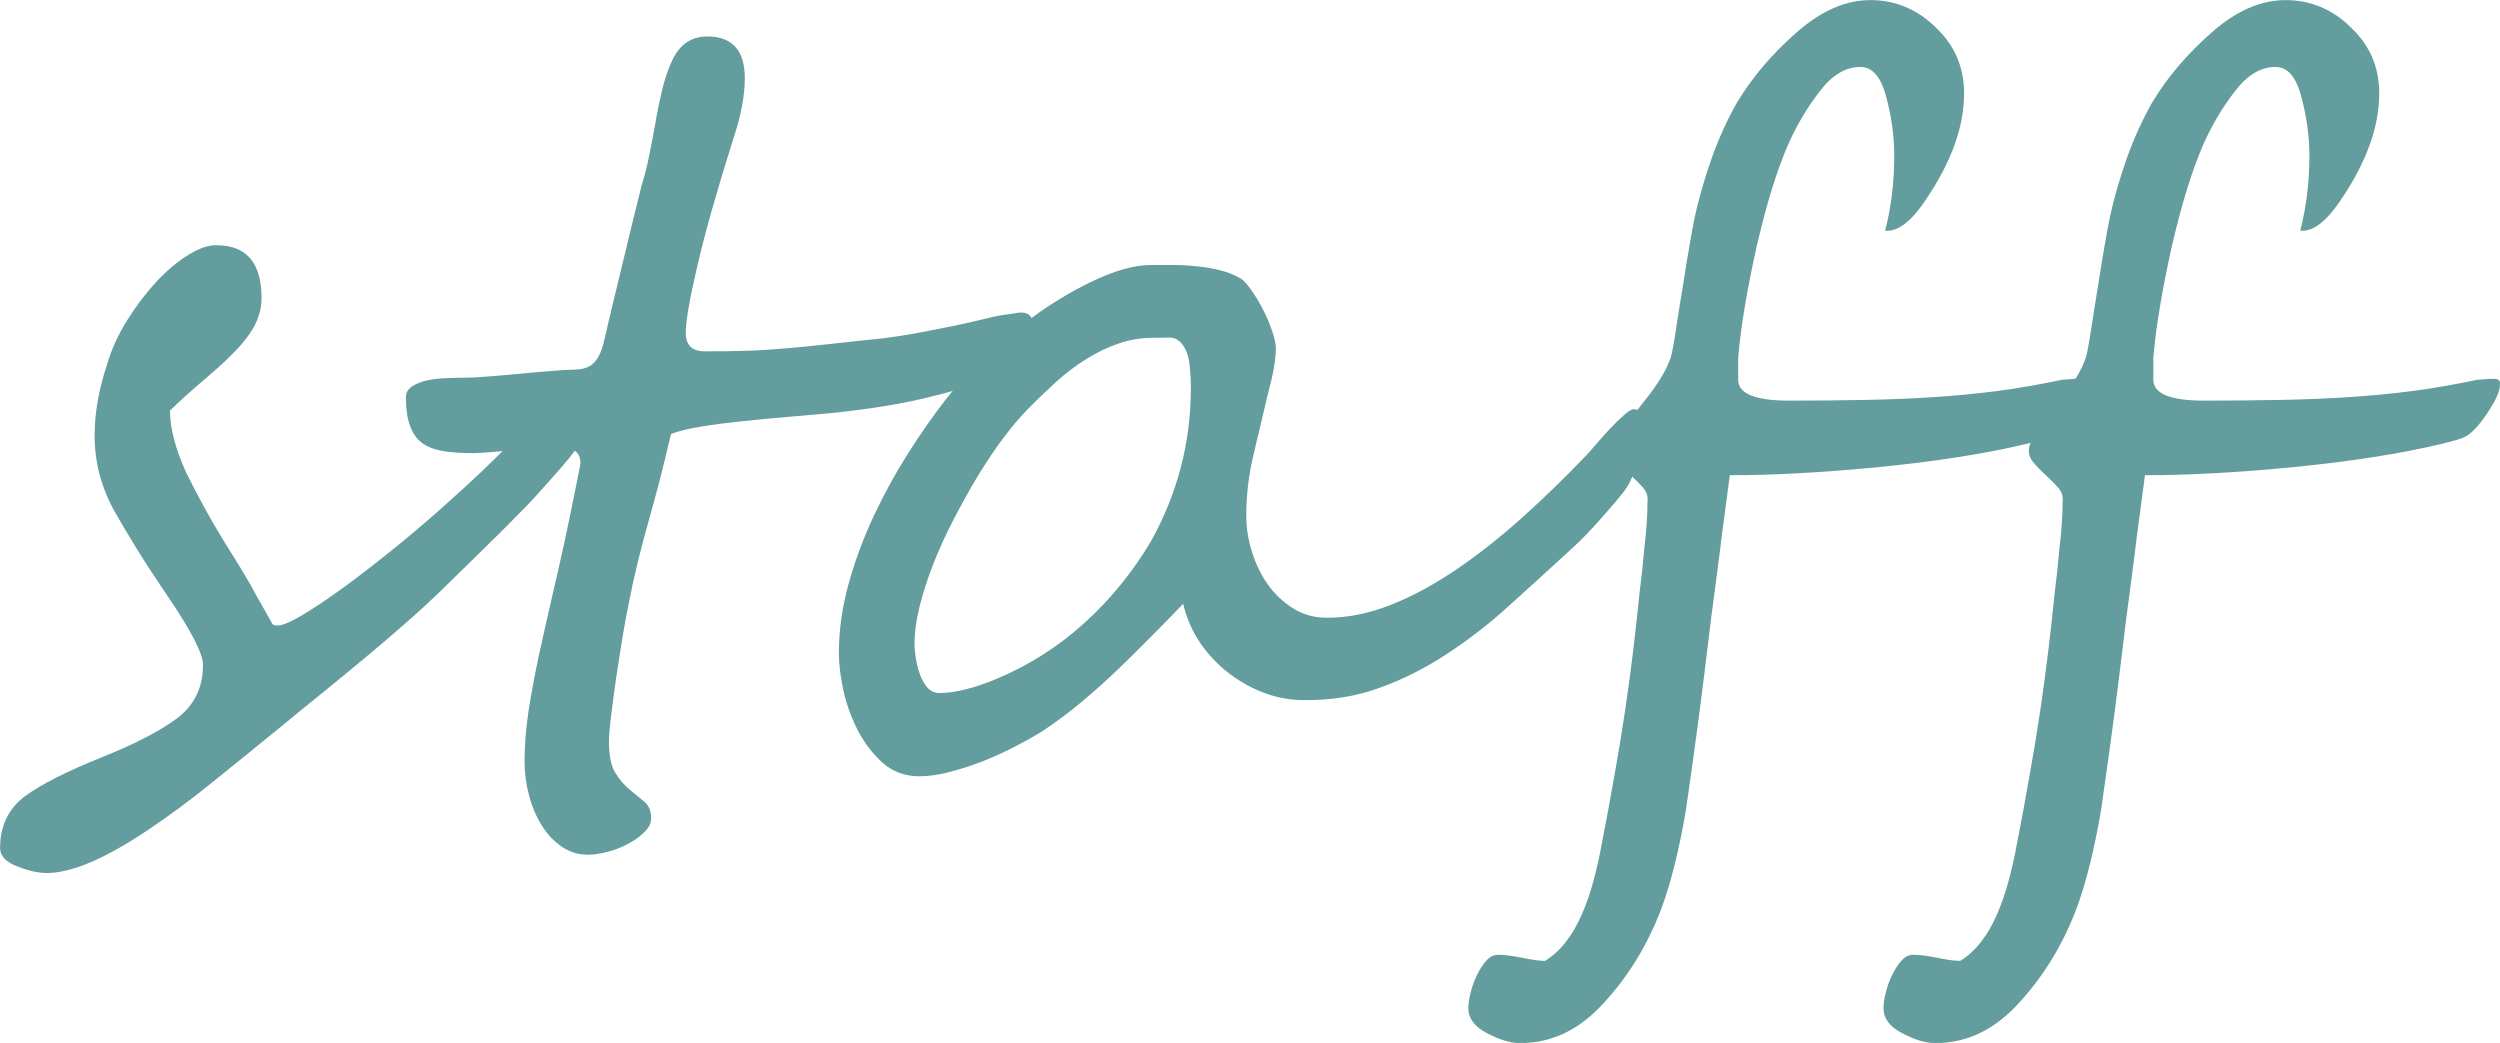
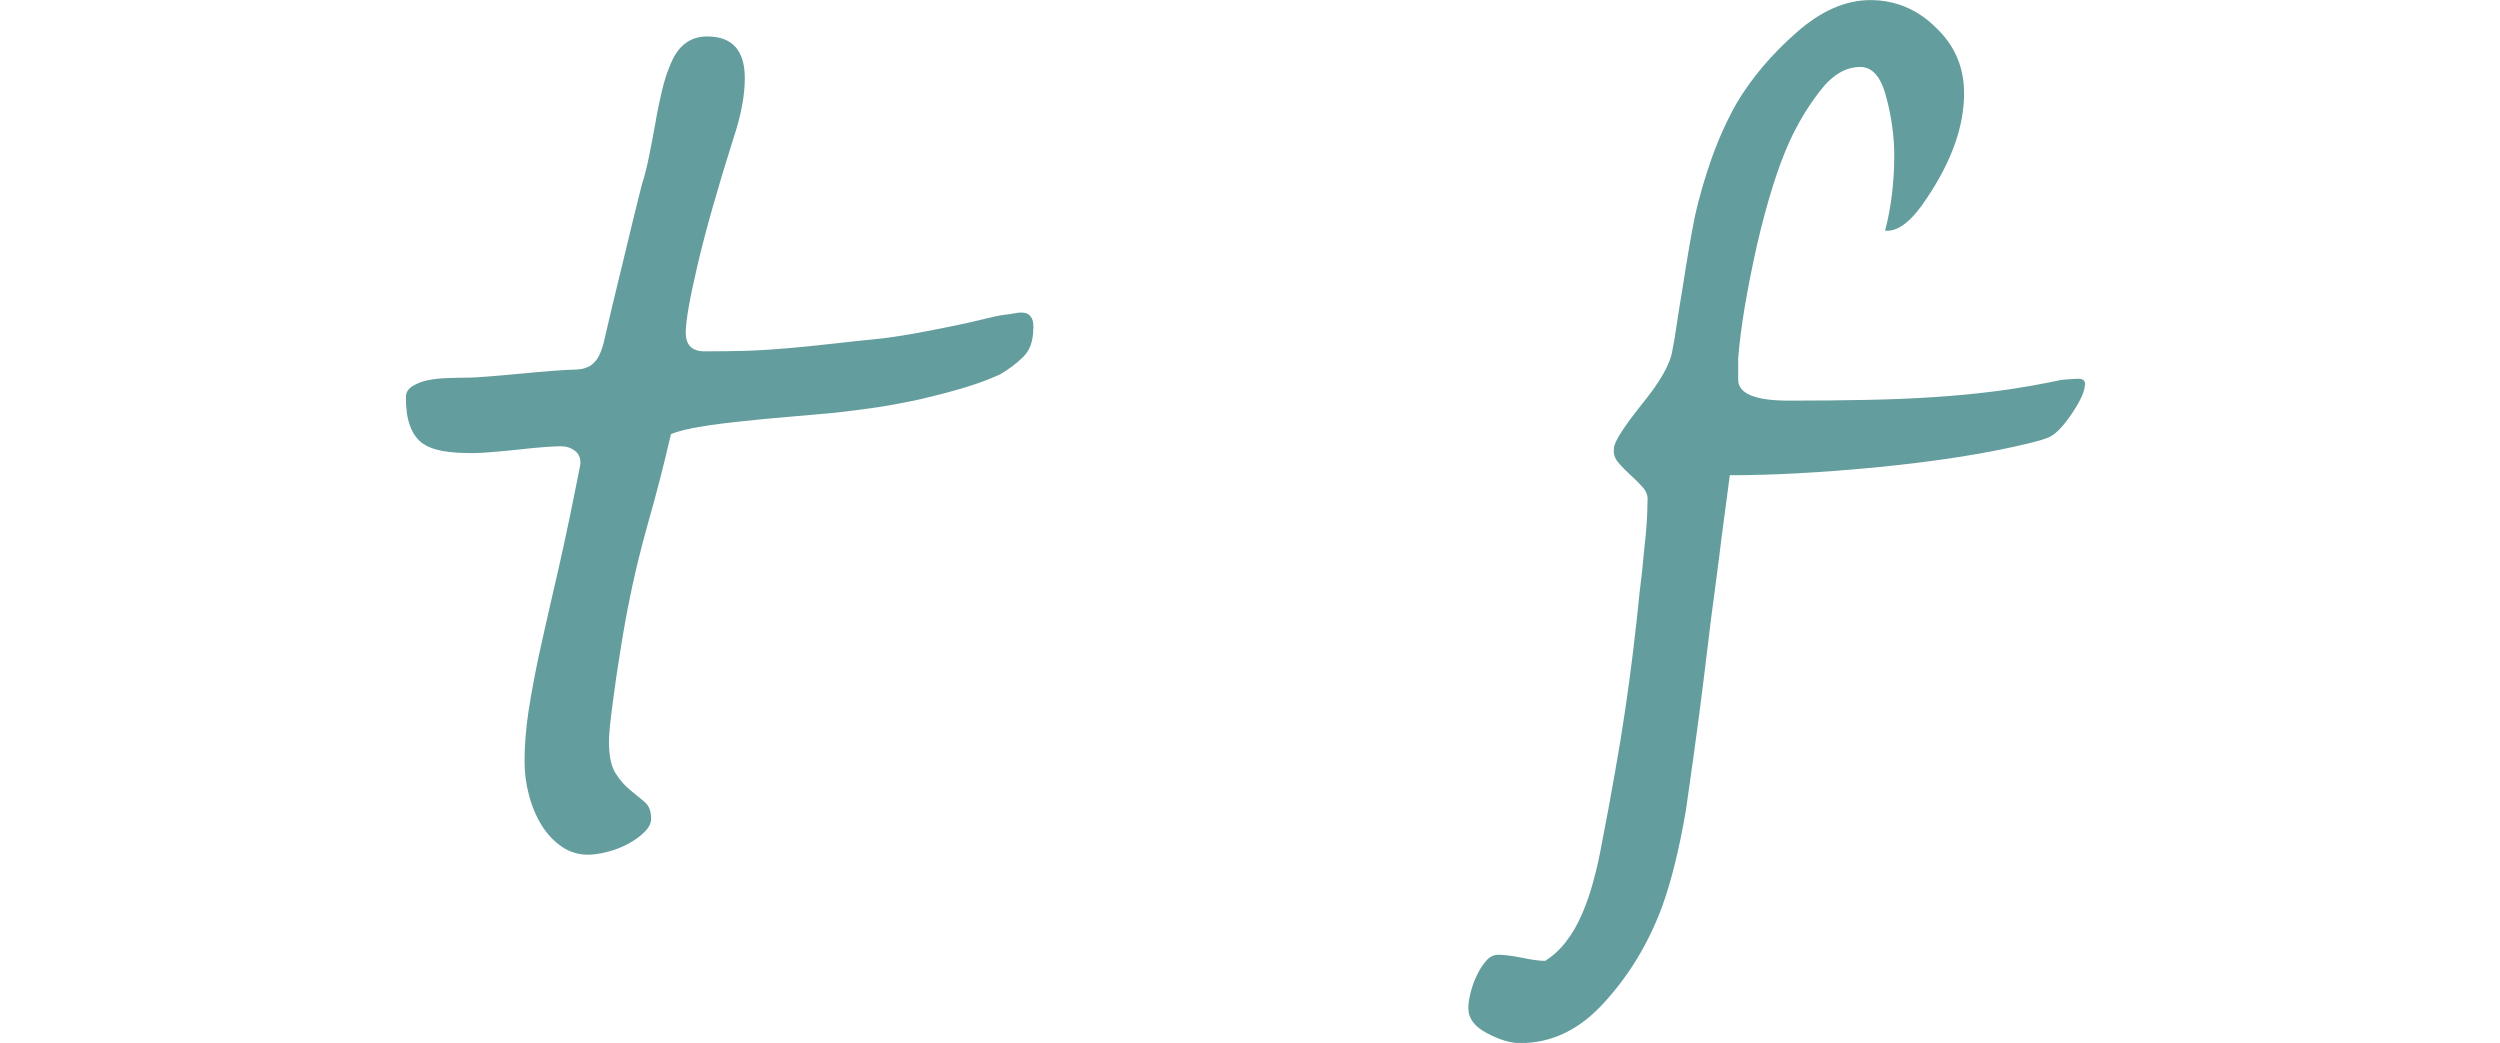
<svg xmlns="http://www.w3.org/2000/svg" id="_レイヤー_2" data-name="レイヤー 2" viewBox="0 0 262.08 109.33">
  <defs>
    <style>
      .cls-1 {
        fill: #639d9d;
      }
    </style>
  </defs>
  <g id="_レイヤー_1-2" data-name="レイヤー 1">
-     <path class="cls-1" d="M62.29,42.83c0,.57-.16,1.2-.48,1.9-.32,.7-.75,1.42-1.29,2.17-.53,.74-1.14,1.49-1.81,2.25-.67,.77-1.34,1.52-2.02,2.27-.53,.61-1.1,1.23-1.71,1.85-.6,.61-1.28,1.3-2.04,2.06s-1.67,1.66-2.71,2.67c-1.03,1.02-2.24,2.2-3.63,3.56-1.24,1.21-2.61,2.48-4.13,3.81-1.52,1.33-3.05,2.64-4.6,3.92-1.54,1.28-3.04,2.51-4.5,3.69-1.46,1.17-2.72,2.2-3.77,3.08-2.57,2.1-5.02,4.08-7.33,5.94-2.31,1.88-4.58,3.55-6.81,5.04-4.45,2.98-7.97,4.48-10.56,4.48-.89,0-1.92-.23-3.08-.69-1.21-.46-1.81-1.1-1.81-1.92,0-2.31,.86-4.12,2.6-5.44,1.71-1.25,4.38-2.6,8-4.06,3.55-1.42,6.22-2.8,8-4.15,1.78-1.36,2.67-3.21,2.67-5.56,0-1.17-1.22-3.55-3.67-7.15-1.22-1.8-2.31-3.46-3.25-4.98-.93-1.51-1.74-2.88-2.42-4.08-1.35-2.48-2.02-5.09-2.02-7.83,0-2.39,.44-4.9,1.33-7.52,.43-1.5,1.11-3,2.04-4.5,.94-1.51,1.96-2.86,3.06-4.06,1.11-1.19,2.23-2.15,3.38-2.85,1.14-.71,2.13-1.05,2.98-1.02,3.14,0,4.71,1.85,4.71,5.56,0,1.42-.52,2.8-1.56,4.15-.49,.64-1.09,1.31-1.81,2-.71,.7-1.52,1.43-2.44,2.21-.89,.75-1.65,1.41-2.27,1.98-.63,.57-1.14,1.05-1.52,1.44,0,1.85,.57,4.02,1.71,6.52,.59,1.21,1.28,2.52,2.06,3.94,.79,1.42,1.7,2.95,2.73,4.58,1.03,1.64,1.9,3.11,2.6,4.42,.72,1.29,1.26,2.24,1.6,2.83,.04,.16,.24,.23,.6,.23,.48,0,1.34-.36,2.56-1.08,1.23-.73,2.69-1.71,4.38-2.94,1.69-1.23,3.53-2.66,5.52-4.27,2-1.63,3.99-3.34,5.98-5.15,2.07-1.86,3.78-3.48,5.13-4.85,1.34-1.39,2.63-2.69,3.83-3.9s2.1-2.14,2.69-2.79c.59-.67,.93-1,1-1,.29,0,.55,.11,.79,.33,.25,.21,.47,.48,.67,.81,.21,.33,.36,.69,.46,1.06,.11,.38,.17,.72,.17,1.04Z" />
    <path class="cls-1" d="M108.32,34.42c0,1.31-.35,2.31-1.06,3-.71,.7-1.53,1.31-2.46,1.85-1.18,.53-2.49,1.01-3.94,1.44-1.43,.42-2.91,.8-4.42,1.15-1.52,.33-3.04,.62-4.56,.85-1.53,.22-2.99,.41-4.38,.56-1.49,.14-3.07,.28-4.75,.42-1.67,.14-3.29,.29-4.85,.46-1.56,.16-3,.34-4.33,.56-1.33,.21-2.41,.47-3.23,.79-.75,3.24-1.54,6.32-2.38,9.25-.83,2.93-1.54,5.85-2.1,8.77-.14,.68-.33,1.7-.56,3.06-.22,1.35-.45,2.76-.67,4.23-.21,1.47-.4,2.86-.56,4.17-.16,1.29-.23,2.22-.23,2.79,0,1.46,.23,2.56,.69,3.29,.46,.72,.96,1.3,1.52,1.75,.55,.44,1.06,.86,1.52,1.25,.46,.39,.69,.97,.69,1.75,0,.5-.24,.98-.73,1.44-.47,.47-1.05,.88-1.73,1.23-.67,.36-1.39,.64-2.15,.83-.77,.19-1.43,.29-2,.29-1.03,0-1.95-.29-2.77-.85-.82-.57-1.52-1.31-2.08-2.21-.57-.91-1.02-1.95-1.33-3.13-.32-1.17-.48-2.38-.48-3.63,0-1.64,.14-3.39,.42-5.25,.29-1.86,.65-3.77,1.06-5.73,.43-1.96,.88-3.96,1.35-6,.48-2.04,.94-4.07,1.38-6.1,.18-.86,.36-1.74,.56-2.65,.19-.9,.36-1.76,.52-2.56,.17-.8,.3-1.47,.4-2,.11-.53,.17-.84,.17-.96,0-.57-.2-1-.6-1.29-.41-.3-.89-.46-1.46-.46-.43,0-1.08,.04-1.94,.1-.85,.07-1.74,.16-2.69,.27-.95,.1-1.85,.18-2.71,.25-.85,.07-1.47,.1-1.85,.1-1.28,0-2.36-.07-3.25-.23-.89-.17-1.61-.46-2.17-.88-.54-.43-.94-1.03-1.21-1.79-.28-.76-.42-1.75-.42-2.96,0-.5,.24-.89,.71-1.17,.46-.29,1.01-.5,1.67-.63,.67-.13,1.36-.19,2.1-.21,.75-.03,1.41-.04,1.98-.04,.46,0,1.21-.04,2.25-.13,1.05-.08,2.16-.18,3.31-.29,1.17-.11,2.27-.21,3.31-.29,1.05-.08,1.81-.13,2.27-.13,.22,0,.47-.02,.75-.06,.28-.04,.57-.14,.88-.29,.3-.17,.58-.43,.83-.79,.25-.38,.46-.9,.65-1.58,.25-1.09,.55-2.38,.9-3.85,.36-1.48,.73-3,1.1-4.54,.38-1.55,.73-3.05,1.08-4.48,.36-1.44,.67-2.68,.92-3.71,.32-1,.59-2.07,.81-3.21,.23-1.14,.45-2.28,.65-3.42,.19-1.14,.42-2.23,.67-3.29,.25-1.07,.57-2.05,.96-2.94,.78-1.84,2.04-2.77,3.79-2.77,2.63,0,3.94,1.46,3.94,4.38,0,1.81-.39,3.89-1.17,6.23-1.71,5.41-2.97,9.86-3.79,13.38-.82,3.5-1.23,5.85-1.23,7.06,0,1.31,.66,1.96,1.98,1.96,1.59,0,3.09-.02,4.5-.06,1.42-.05,2.84-.15,4.27-.27,1.44-.13,2.96-.28,4.56-.46,1.59-.18,3.4-.38,5.4-.58,1.42-.18,2.77-.4,4.06-.65,1.3-.25,2.51-.48,3.6-.71,1.11-.23,2.09-.46,2.94-.67,.86-.22,1.57-.36,2.15-.44,.39-.04,.76-.09,1.13-.17,.38-.07,.69-.07,.96-.02,.28,.06,.49,.2,.65,.44,.17,.22,.25,.6,.25,1.15Z" />
-     <path class="cls-1" d="M172.31,45.08c0,.42-.06,.93-.17,1.52-.1,.58-.24,1.18-.44,1.79-.2,.6-.41,1.18-.65,1.73-.24,.54-.48,.97-.73,1.29-.21,.29-.52,.68-.94,1.17-.41,.47-.85,.99-1.35,1.56-.5,.57-1.04,1.17-1.63,1.79-.58,.61-1.2,1.2-1.83,1.77-2.21,2.03-4.37,3.99-6.48,5.9-2.11,1.91-4.29,3.58-6.54,5.04-2.24,1.46-4.58,2.63-7.02,3.5-2.43,.88-5.07,1.29-7.92,1.25-1.31,0-2.63-.23-3.96-.71-1.33-.48-2.59-1.17-3.77-2.06-1.17-.89-2.18-1.95-3.04-3.19-.85-1.25-1.45-2.63-1.81-4.13-1.03,1.07-2.11,2.18-3.25,3.33-1.14,1.16-2.32,2.32-3.54,3.5-1.22,1.17-2.49,2.31-3.81,3.42-1.32,1.1-2.68,2.11-4.06,3.04-.78,.49-1.71,1.02-2.79,1.58-1.08,.57-2.22,1.1-3.42,1.58-1.2,.47-2.39,.86-3.58,1.17-1.18,.31-2.25,.46-3.21,.46-1.46,0-2.72-.45-3.77-1.35-1.04-.92-1.91-2.03-2.6-3.33-.7-1.32-1.22-2.72-1.56-4.21-.33-1.5-.5-2.84-.5-4.02,0-2.33,.33-4.73,1-7.19,.68-2.46,1.56-4.84,2.65-7.17,1.09-2.33,2.31-4.55,3.65-6.65,1.33-2.09,2.64-3.96,3.92-5.6,1.34-1.71,2.94-3.4,4.79-5.08,1.84-1.69,3.76-3.21,5.75-4.54,2-1.33,3.96-2.41,5.88-3.23,1.92-.82,3.63-1.23,5.13-1.23h2.38c.83,0,1.66,.05,2.48,.15,.82,.08,1.61,.22,2.4,.42,.78,.2,1.49,.49,2.15,.88,.32,.22,.69,.64,1.1,1.25,.43,.6,.83,1.27,1.21,2.02,.38,.74,.69,1.48,.94,2.23s.38,1.33,.38,1.75c0,1.18-.27,2.75-.81,4.71-.57,2.45-1.1,4.68-1.58,6.69-.47,2.02-.71,4.08-.71,6.21,0,1.21,.19,2.45,.58,3.71,.39,1.27,.94,2.42,1.67,3.46,.73,1.03,1.63,1.87,2.67,2.52,1.05,.66,2.24,.98,3.56,.98,2.17,0,4.39-.45,6.67-1.35,2.28-.9,4.57-2.15,6.9-3.73,2.33-1.58,4.65-3.42,6.96-5.5,2.32-2.08,4.59-4.3,6.83-6.65,.18-.21,.49-.57,.94-1.08,.44-.51,.9-1.03,1.38-1.54,.48-.51,.96-.97,1.42-1.38,.47-.42,.81-.63,1.02-.63,.75,0,1.13,.73,1.13,2.19Zm-47.46-4.44c0-.59-.04-1.34-.13-2.23-.07-.89-.3-1.61-.69-2.19-.39-.57-.87-.84-1.44-.83-.57,.02-1.14,.02-1.71,.02-1.24,0-2.44,.2-3.6,.6-1.16,.39-2.29,.93-3.4,1.63-1.1,.68-2.16,1.48-3.17,2.4-1,.91-1.99,1.85-2.96,2.85-.81,.82-1.67,1.83-2.58,3.04-.91,1.21-1.79,2.54-2.67,3.98-.86,1.43-1.7,2.94-2.52,4.52-.82,1.58-1.54,3.16-2.15,4.71-.6,1.54-1.08,3.04-1.44,4.48-.35,1.43-.52,2.73-.52,3.9,0,.36,.04,.83,.13,1.42s.22,1.16,.42,1.71c.19,.56,.46,1.03,.79,1.42,.34,.39,.77,.58,1.27,.58,1.64,0,3.68-.51,6.13-1.54,3.34-1.42,6.38-3.36,9.1-5.83,2.72-2.47,5.04-5.32,6.96-8.56,2.78-5.01,4.17-10.36,4.17-16.06Z" />
    <path class="cls-1" d="M218.56,40.33c0,.67-.45,1.66-1.33,2.98-.89,1.32-1.66,2.14-2.31,2.46-.28,.18-1.15,.45-2.6,.79-4.2,1-9.3,1.8-15.31,2.4-3.02,.29-5.82,.51-8.42,.65-2.6,.14-5.02,.21-7.25,.21-.18,1.36-.37,2.77-.56,4.23-.2,1.46-.39,2.92-.56,4.38-.18,1.46-.37,2.89-.56,4.29-.2,1.41-.36,2.71-.5,3.92-.29,2.46-.63,5.14-1,8.04-.38,2.89-.85,6.31-1.42,10.25-.71,4.15-1.56,7.56-2.54,10.23-1.43,3.8-3.43,7.09-5.98,9.88-2.57,2.88-5.52,4.31-8.85,4.31-1.03,0-2.2-.35-3.52-1.06-1.28-.67-1.92-1.54-1.92-2.6,0-.46,.08-1.02,.25-1.67,.16-.64,.38-1.25,.67-1.83,.28-.58,.6-1.08,.98-1.5,.36-.41,.78-.6,1.25-.6,.57,0,1.39,.1,2.46,.31,1.05,.22,1.86,.33,2.44,.33,.86-.54,1.59-1.22,2.21-2.04,.63-.81,1.17-1.74,1.63-2.81,.47-1.07,.88-2.23,1.21-3.48,.34-1.24,.64-2.54,.88-3.9,.5-2.56,.95-4.99,1.35-7.29,.42-2.32,.78-4.55,1.1-6.69,.32-2.15,.6-4.26,.85-6.31,.25-2.07,.48-4.15,.69-6.25,.15-1.11,.31-2.6,.48-4.48,.22-1.86,.33-3.5,.33-4.92,.07-.53-.09-1.01-.48-1.46-.39-.44-.83-.88-1.31-1.31-.47-.43-.9-.86-1.27-1.31-.38-.44-.53-.93-.46-1.46,0-.64,.96-2.17,2.88-4.58,1.96-2.39,3.04-4.29,3.25-5.71,.15-.72,.3-1.64,.46-2.75,.17-1.13,.38-2.43,.63-3.92,.46-2.98,.88-5.44,1.27-7.38,.43-1.94,1.01-3.96,1.75-6.06,.75-2.11,1.64-4.07,2.67-5.88,1.61-2.67,3.69-5.11,6.25-7.35,2.55-2.25,5.13-3.38,7.73-3.38s4.96,.97,6.88,2.9c1.96,1.85,2.94,4.14,2.94,6.88,0,3.45-1.3,7.1-3.9,10.98-1.49,2.28-2.87,3.42-4.15,3.42h-.23c.64-2.48,.96-5.11,.96-7.9,0-1.98-.28-4.01-.83-6.08-.54-2.13-1.45-3.19-2.73-3.19-1.53,0-2.93,.83-4.21,2.5-1.28,1.64-2.36,3.44-3.25,5.4-1.21,2.7-2.33,6.3-3.38,10.81-.5,2.25-.92,4.35-1.25,6.31-.33,1.95-.57,3.77-.71,5.48v2.29c0,1.46,1.78,2.19,5.33,2.19,2.98,0,5.73-.03,8.23-.08,2.51-.05,4.83-.15,6.96-.29,2.14-.14,4.32-.34,6.56-.63,2.23-.29,4.53-.69,6.88-1.19,.29-.03,.57-.05,.85-.06,.29-.03,.59-.04,.92-.04,.43,0,.65,.22,.65,.65Z" />
-     <path class="cls-1" d="M262.08,40.33c0,.67-.45,1.66-1.33,2.98-.89,1.32-1.66,2.14-2.31,2.46-.28,.18-1.15,.45-2.6,.79-4.2,1-9.3,1.8-15.31,2.4-3.02,.29-5.82,.51-8.42,.65-2.6,.14-5.02,.21-7.25,.21-.18,1.36-.37,2.77-.56,4.23-.2,1.46-.39,2.92-.56,4.38-.18,1.46-.37,2.89-.56,4.29-.2,1.41-.36,2.71-.5,3.92-.29,2.46-.63,5.14-1,8.04-.38,2.89-.85,6.31-1.42,10.25-.71,4.15-1.56,7.56-2.54,10.23-1.43,3.8-3.43,7.09-5.98,9.88-2.57,2.88-5.52,4.31-8.85,4.31-1.03,0-2.2-.35-3.52-1.06-1.28-.67-1.92-1.54-1.92-2.6,0-.46,.08-1.02,.25-1.67,.16-.64,.38-1.25,.67-1.83,.28-.58,.6-1.08,.98-1.5,.36-.41,.78-.6,1.25-.6,.57,0,1.39,.1,2.46,.31,1.05,.22,1.86,.33,2.44,.33,.86-.54,1.59-1.22,2.21-2.04,.63-.81,1.17-1.74,1.63-2.81,.47-1.07,.88-2.23,1.21-3.48,.34-1.24,.64-2.54,.88-3.9,.5-2.56,.95-4.99,1.35-7.29,.42-2.32,.78-4.55,1.1-6.69,.32-2.15,.6-4.26,.85-6.31,.25-2.07,.48-4.15,.69-6.25,.15-1.11,.31-2.6,.48-4.48,.22-1.86,.33-3.5,.33-4.92,.07-.53-.09-1.01-.48-1.46-.39-.44-.83-.88-1.31-1.31-.47-.43-.9-.86-1.27-1.31-.38-.44-.53-.93-.46-1.46,0-.64,.96-2.17,2.88-4.58,1.96-2.39,3.04-4.29,3.25-5.71,.15-.72,.3-1.64,.46-2.75,.17-1.13,.38-2.43,.63-3.92,.46-2.98,.88-5.44,1.27-7.38,.43-1.94,1.01-3.96,1.75-6.06,.75-2.11,1.64-4.07,2.67-5.88,1.61-2.67,3.69-5.11,6.25-7.35,2.55-2.25,5.13-3.38,7.73-3.38s4.96,.97,6.88,2.9c1.96,1.85,2.94,4.14,2.94,6.88,0,3.45-1.3,7.1-3.9,10.98-1.49,2.28-2.87,3.42-4.15,3.42h-.23c.64-2.48,.96-5.11,.96-7.9,0-1.98-.28-4.01-.83-6.08-.54-2.13-1.45-3.19-2.73-3.19-1.53,0-2.93,.83-4.21,2.5-1.28,1.64-2.36,3.44-3.25,5.4-1.21,2.7-2.33,6.3-3.38,10.81-.5,2.25-.92,4.35-1.25,6.31-.33,1.95-.57,3.77-.71,5.48v2.29c0,1.46,1.78,2.19,5.33,2.19,2.98,0,5.73-.03,8.23-.08,2.51-.05,4.83-.15,6.96-.29,2.14-.14,4.32-.34,6.56-.63,2.23-.29,4.53-.69,6.88-1.19,.29-.03,.57-.05,.85-.06,.29-.03,.59-.04,.92-.04,.43,0,.65,.22,.65,.65Z" />
  </g>
</svg>